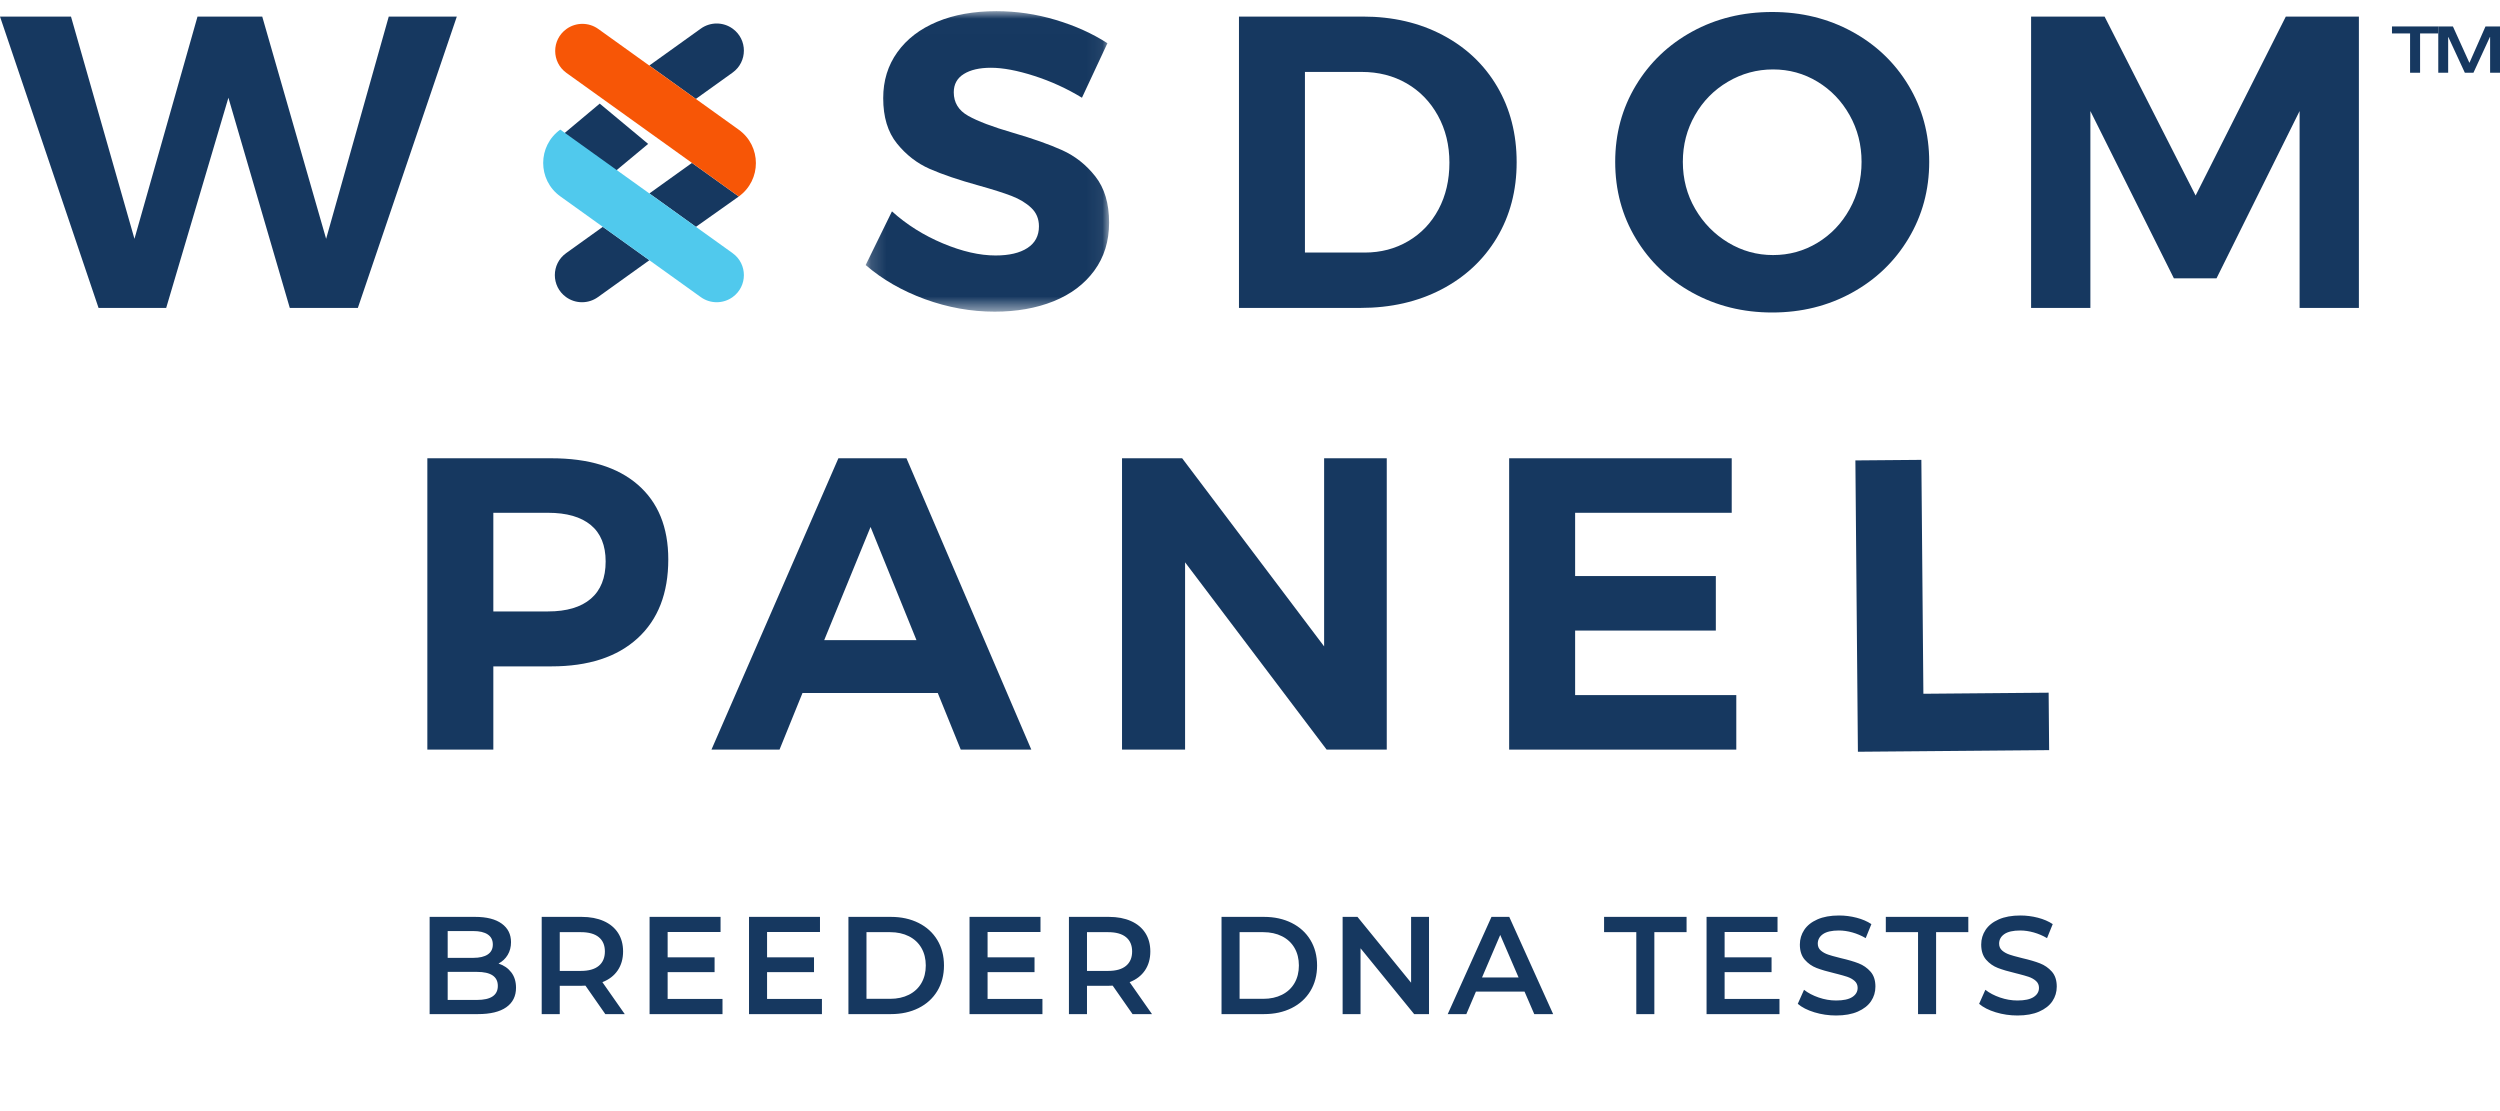
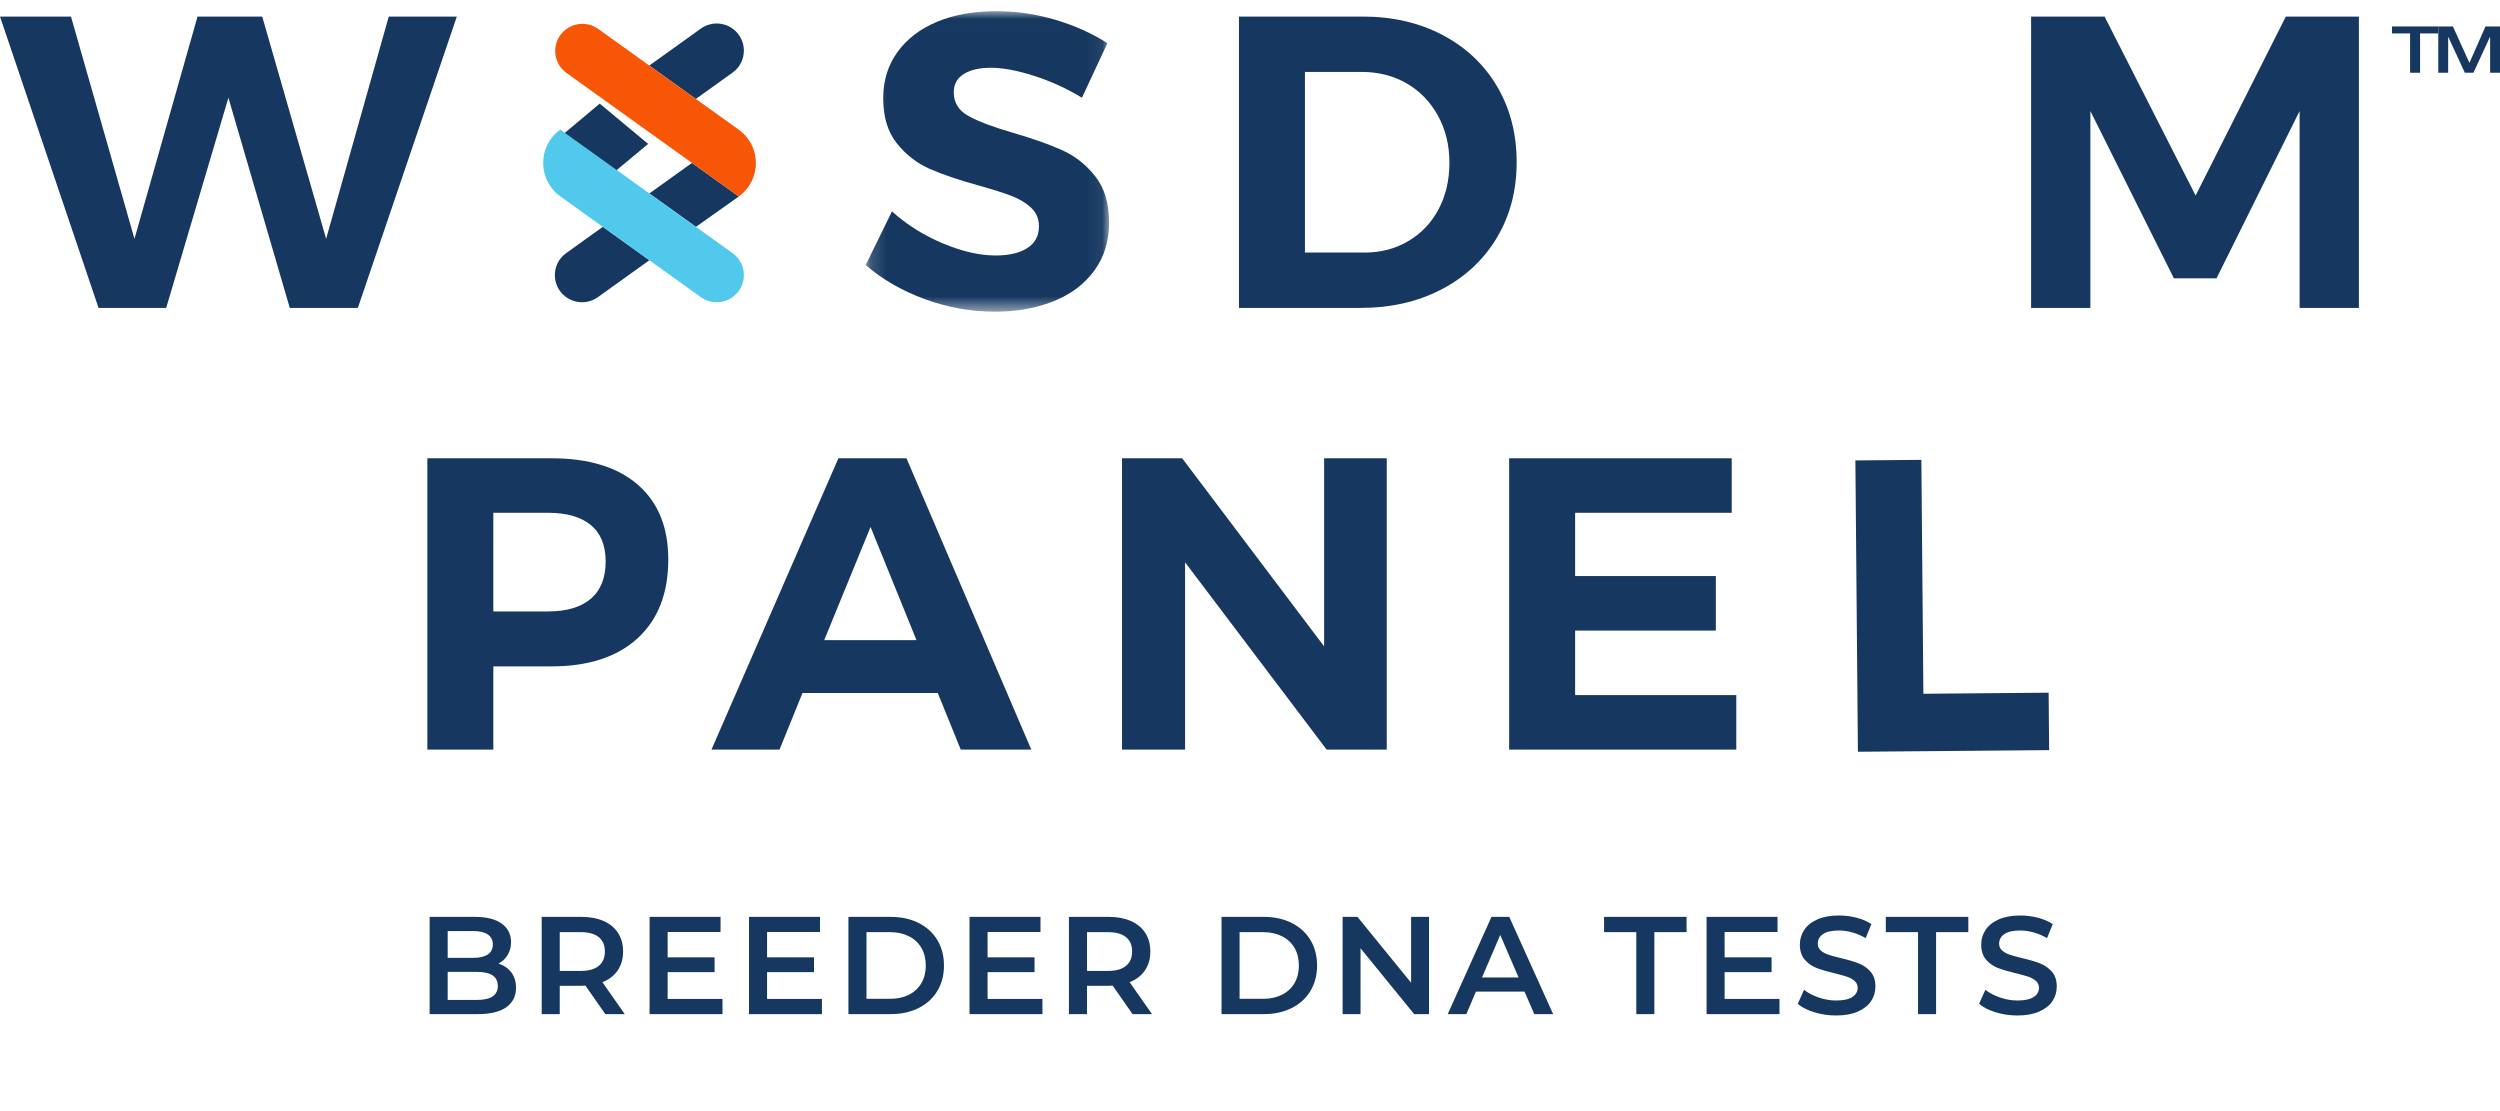
<svg xmlns="http://www.w3.org/2000/svg" xmlns:xlink="http://www.w3.org/1999/xlink" width="162px" height="72px" viewBox="0 0 162 72" version="1.1">
  <title>Logo (Breeder)</title>
  <desc>Created with Sketch.</desc>
  <defs>
    <polygon id="path-1" points="0.166 0.009 15.941 0.009 15.941 19.482 0.166 19.482" />
  </defs>
  <g id="Logo-(Breeder)" stroke="none" stroke-width="1" fill="none" fill-rule="evenodd">
    <path d="M32.304,62.438 C32.652,62.552 32.928,62.743 33.132,63.01 C33.336,63.277 33.438,63.608 33.438,64.004 C33.438,64.55 33.228,64.972 32.808,65.269 C32.388,65.566 31.776,65.714 30.972,65.714 L27.84,65.714 L27.84,59.414 L30.792,59.414 C31.536,59.414 32.109,59.56 32.511,59.851 C32.913,60.142 33.114,60.542 33.114,61.052 C33.114,61.364 33.042,61.64 32.898,61.88 C32.754,62.12 32.556,62.306 32.304,62.438 Z M29.01,60.332 L29.01,62.069 L30.666,62.069 C31.074,62.069 31.388,61.996 31.607,61.849 C31.826,61.702 31.935,61.487 31.935,61.205 C31.935,60.917 31.826,60.7 31.607,60.553 C31.388,60.406 31.074,60.332 30.666,60.332 L29.01,60.332 Z M30.9,64.796 C31.806,64.796 32.259,64.493 32.259,63.887 C32.259,63.281 31.806,62.978 30.9,62.978 L29.01,62.978 L29.01,64.796 L30.9,64.796 Z M39.224,65.714 L37.937,63.869 C37.883,63.875 37.802,63.878 37.694,63.878 L36.272,63.878 L36.272,65.714 L35.102,65.714 L35.102,59.414 L37.694,59.414 C38.24,59.414 38.715,59.504 39.12,59.684 C39.525,59.864 39.836,60.122 40.052,60.458 C40.268,60.794 40.376,61.193 40.376,61.655 C40.376,62.129 40.26,62.537 40.029,62.879 C39.798,63.221 39.467,63.476 39.035,63.644 L40.484,65.714 L39.224,65.714 Z M39.197,61.655 C39.197,61.253 39.065,60.944 38.801,60.728 C38.537,60.512 38.15,60.404 37.64,60.404 L36.272,60.404 L36.272,62.915 L37.64,62.915 C38.15,62.915 38.537,62.806 38.801,62.587 C39.065,62.368 39.197,62.057 39.197,61.655 Z M46.818,64.733 L46.818,65.714 L42.093,65.714 L42.093,59.414 L46.692,59.414 L46.692,60.395 L43.263,60.395 L43.263,62.033 L46.305,62.033 L46.305,62.996 L43.263,62.996 L43.263,64.733 L46.818,64.733 Z M53.261,64.733 L53.261,65.714 L48.536,65.714 L48.536,59.414 L53.135,59.414 L53.135,60.395 L49.706,60.395 L49.706,62.033 L52.748,62.033 L52.748,62.996 L49.706,62.996 L49.706,64.733 L53.261,64.733 Z M54.978,59.414 L57.732,59.414 C58.404,59.414 59.001,59.545 59.523,59.806 C60.045,60.067 60.45,60.436 60.738,60.913 C61.026,61.39 61.17,61.94 61.17,62.564 C61.17,63.188 61.026,63.739 60.738,64.216 C60.45,64.693 60.045,65.062 59.523,65.323 C59.001,65.584 58.404,65.714 57.732,65.714 L54.978,65.714 L54.978,59.414 Z M57.678,64.724 C58.14,64.724 58.547,64.636 58.898,64.459 C59.249,64.282 59.519,64.03 59.708,63.703 C59.897,63.376 59.991,62.996 59.991,62.564 C59.991,62.132 59.897,61.753 59.708,61.426 C59.519,61.099 59.249,60.847 58.898,60.67 C58.547,60.493 58.14,60.404 57.678,60.404 L56.148,60.404 L56.148,64.724 L57.678,64.724 Z M67.55,64.733 L67.55,65.714 L62.825,65.714 L62.825,59.414 L67.424,59.414 L67.424,60.395 L63.995,60.395 L63.995,62.033 L67.037,62.033 L67.037,62.996 L63.995,62.996 L63.995,64.733 L67.55,64.733 Z M73.389,65.714 L72.102,63.869 C72.048,63.875 71.967,63.878 71.859,63.878 L70.437,63.878 L70.437,65.714 L69.267,65.714 L69.267,59.414 L71.859,59.414 C72.405,59.414 72.881,59.504 73.286,59.684 C73.691,59.864 74.001,60.122 74.217,60.458 C74.433,60.794 74.541,61.193 74.541,61.655 C74.541,62.129 74.426,62.537 74.195,62.879 C73.964,63.221 73.632,63.476 73.2,63.644 L74.649,65.714 L73.389,65.714 Z M73.362,61.655 C73.362,61.253 73.23,60.944 72.966,60.728 C72.702,60.512 72.315,60.404 71.805,60.404 L70.437,60.404 L70.437,62.915 L71.805,62.915 C72.315,62.915 72.702,62.806 72.966,62.587 C73.23,62.368 73.362,62.057 73.362,61.655 Z M79.155,59.414 L81.909,59.414 C82.581,59.414 83.178,59.545 83.7,59.806 C84.222,60.067 84.627,60.436 84.915,60.913 C85.203,61.39 85.347,61.94 85.347,62.564 C85.347,63.188 85.203,63.739 84.915,64.216 C84.627,64.693 84.222,65.062 83.7,65.323 C83.178,65.584 82.581,65.714 81.909,65.714 L79.155,65.714 L79.155,59.414 Z M81.855,64.724 C82.317,64.724 82.724,64.636 83.075,64.459 C83.426,64.282 83.696,64.03 83.885,63.703 C84.074,63.376 84.168,62.996 84.168,62.564 C84.168,62.132 84.074,61.753 83.885,61.426 C83.696,61.099 83.426,60.847 83.075,60.67 C82.724,60.493 82.317,60.404 81.855,60.404 L80.325,60.404 L80.325,64.724 L81.855,64.724 Z M92.6,59.414 L92.6,65.714 L91.637,65.714 L88.163,61.448 L88.163,65.714 L87.002,65.714 L87.002,59.414 L87.965,59.414 L91.439,63.68 L91.439,59.414 L92.6,59.414 Z M98.79,64.256 L95.64,64.256 L95.019,65.714 L93.813,65.714 L96.648,59.414 L97.8,59.414 L100.644,65.714 L99.42,65.714 L98.79,64.256 Z M98.403,63.338 L97.215,60.584 L96.036,63.338 L98.403,63.338 Z M106.032,60.404 L103.944,60.404 L103.944,59.414 L109.29,59.414 L109.29,60.404 L107.202,60.404 L107.202,65.714 L106.032,65.714 L106.032,60.404 Z M115.31,64.733 L115.31,65.714 L110.585,65.714 L110.585,59.414 L115.184,59.414 L115.184,60.395 L111.755,60.395 L111.755,62.033 L114.797,62.033 L114.797,62.996 L111.755,62.996 L111.755,64.733 L115.31,64.733 Z M118.98,65.804 C118.494,65.804 118.025,65.735 117.572,65.597 C117.119,65.459 116.76,65.276 116.496,65.048 L116.901,64.139 C117.159,64.343 117.476,64.51 117.851,64.639 C118.226,64.768 118.602,64.832 118.98,64.832 C119.448,64.832 119.798,64.757 120.029,64.607 C120.26,64.457 120.375,64.259 120.375,64.013 C120.375,63.833 120.311,63.685 120.182,63.568 C120.053,63.451 119.889,63.359 119.691,63.293 L119.419,63.21 C119.317,63.18 119.203,63.15 119.078,63.118 L118.881,63.068 C118.401,62.954 118.013,62.84 117.716,62.726 C117.419,62.612 117.164,62.434 116.951,62.191 C116.738,61.948 116.631,61.619 116.631,61.205 C116.631,60.857 116.726,60.541 116.915,60.256 C117.104,59.971 117.389,59.744 117.77,59.576 C118.151,59.408 118.617,59.324 119.169,59.324 C119.553,59.324 119.931,59.372 120.303,59.468 C120.675,59.564 120.996,59.702 121.266,59.882 L120.897,60.791 C120.621,60.629 120.333,60.506 120.033,60.422 C119.733,60.338 119.442,60.296 119.16,60.296 C118.698,60.296 118.355,60.374 118.13,60.53 C117.905,60.686 117.792,60.893 117.792,61.151 C117.792,61.331 117.857,61.478 117.986,61.592 C118.115,61.706 118.278,61.796 118.476,61.862 L118.748,61.946 C118.902,61.99 119.081,62.037 119.286,62.087 C119.754,62.195 120.138,62.308 120.438,62.425 C120.738,62.542 120.995,62.72 121.208,62.96 C121.421,63.2 121.527,63.524 121.527,63.932 C121.527,64.28 121.433,64.595 121.244,64.877 C121.055,65.159 120.768,65.384 120.384,65.552 C120,65.72 119.532,65.804 118.98,65.804 Z M124.289,60.404 L122.201,60.404 L122.201,59.414 L127.547,59.414 L127.547,60.404 L125.459,60.404 L125.459,65.714 L124.289,65.714 L124.289,60.404 Z M130.731,65.804 C130.245,65.804 129.776,65.735 129.323,65.597 C128.87,65.459 128.511,65.276 128.247,65.048 L128.652,64.139 C128.91,64.343 129.227,64.51 129.602,64.639 C129.977,64.768 130.353,64.832 130.731,64.832 C131.199,64.832 131.549,64.757 131.78,64.607 C132.011,64.457 132.126,64.259 132.126,64.013 C132.126,63.833 132.062,63.685 131.933,63.568 C131.804,63.451 131.64,63.359 131.442,63.293 L131.17,63.21 C131.068,63.18 130.954,63.15 130.829,63.118 L130.632,63.068 C130.152,62.954 129.764,62.84 129.467,62.726 C129.17,62.612 128.915,62.434 128.702,62.191 C128.489,61.948 128.382,61.619 128.382,61.205 C128.382,60.857 128.477,60.541 128.666,60.256 C128.855,59.971 129.14,59.744 129.521,59.576 C129.902,59.408 130.368,59.324 130.92,59.324 C131.304,59.324 131.682,59.372 132.054,59.468 C132.426,59.564 132.747,59.702 133.017,59.882 L132.648,60.791 C132.372,60.629 132.084,60.506 131.784,60.422 C131.484,60.338 131.193,60.296 130.911,60.296 C130.449,60.296 130.106,60.374 129.881,60.53 C129.656,60.686 129.543,60.893 129.543,61.151 C129.543,61.331 129.608,61.478 129.737,61.592 C129.866,61.706 130.029,61.796 130.227,61.862 L130.499,61.946 C130.653,61.99 130.832,62.037 131.037,62.087 C131.505,62.195 131.889,62.308 132.189,62.425 C132.489,62.542 132.746,62.72 132.959,62.96 C133.172,63.2 133.278,63.524 133.278,63.932 C133.278,64.28 133.184,64.595 132.995,64.877 C132.806,65.159 132.519,65.384 132.135,65.552 C131.751,65.72 131.283,65.804 130.731,65.804 Z" id="BREEDERDNATESTS" fill="#163860" fill-rule="nonzero" />
    <g id="WisdomPanel_TM">
      <polygon id="Fill-1" fill="#163860" points="155 1.714 158 1.714 158 2.167 156.821 2.167 156.821 4.714 156.173 4.714 156.173 2.167 155 2.167" />
      <polygon id="Fill-2" fill="#163860" points="161.06 1.714 160.024 4.063 160.013 4.063 158.949 1.714 158 1.714 158 4.714 158.641 4.714 158.641 2.399 158.652 2.399 159.722 4.714 160.279 4.714 161.345 2.399 161.359 2.399 161.359 4.714 162 4.714 162 1.714" />
      <polygon id="Fill-3" fill="#163860" points="36 9.112 36 9.112 39.128 11.714 42 9.325 38.862 6.714" />
      <g id="Group-35" transform="translate(0, 0.714)">
        <path d="M47.471,3.991 C48.447,3.291 48.448,1.844 47.474,1.142 C46.859,0.699 46.029,0.698 45.413,1.14 L42.074,3.534 L45.091,5.697 L47.471,3.991 Z" id="Fill-4" fill="#163860" />
        <polygon id="Fill-6" fill="#163860" points="45.095 13.986 42.079 11.822 44.839 9.843 47.873 12.019" />
        <path d="M36.686,15.689 C35.711,16.389 35.709,17.836 36.683,18.538 C37.298,18.981 38.128,18.982 38.744,18.54 L42.079,16.149 L39.062,13.985 L36.686,15.689 Z" id="Fill-8" fill="#163860" />
        <path d="M47.868,7.689 L45.091,5.697 L42.074,3.534 L38.767,1.162 C38.151,0.721 37.321,0.722 36.706,1.165 L36.706,1.165 C35.732,1.867 35.733,3.314 36.709,4.013 L39.057,5.697 L42.074,7.86 L44.839,9.843 L47.855,12.006 L47.873,12.019 C49.354,10.952 49.351,8.753 47.868,7.689" id="Fill-10" fill="#F75606" />
-         <path d="M47.471,15.689 L45.095,13.985 L42.079,11.822 L39.314,9.84 L36.307,7.684 C35.569,8.215 35.2,9.027 35.198,9.84 C35.196,10.659 35.567,11.479 36.312,12.013 L39.062,13.985 L42.079,16.149 L45.413,18.54 C46.029,18.982 46.859,18.981 47.474,18.538 C48.448,17.836 48.447,16.389 47.471,15.689" id="Fill-12" fill="#50C9ED" />
+         <path d="M47.471,15.689 L42.079,11.822 L39.314,9.84 L36.307,7.684 C35.569,8.215 35.2,9.027 35.198,9.84 C35.196,10.659 35.567,11.479 36.312,12.013 L39.062,13.985 L42.079,16.149 L45.413,18.54 C46.029,18.982 46.859,18.981 47.474,18.538 C48.448,17.836 48.447,16.389 47.471,15.689" id="Fill-12" fill="#50C9ED" />
        <g id="Group-16" transform="translate(55.929, 0)">
          <mask id="mask-2" fill="white">
            <use xlink:href="#path-1" />
          </mask>
          <g id="Clip-15" />
          <path d="M11.084,4.203 C9.992,3.852 9.059,3.677 8.283,3.677 C7.543,3.677 6.958,3.812 6.525,4.082 C6.092,4.351 5.875,4.747 5.875,5.268 C5.875,5.934 6.186,6.442 6.809,6.792 C7.431,7.143 8.392,7.507 9.69,7.884 C10.989,8.262 12.058,8.64 12.897,9.017 C13.736,9.395 14.453,9.961 15.048,10.716 C15.643,11.472 15.941,12.469 15.941,13.71 C15.941,14.915 15.62,15.953 14.98,16.825 C14.34,17.698 13.46,18.358 12.342,18.808 C11.223,19.257 9.952,19.482 8.527,19.482 C6.993,19.482 5.487,19.212 4.008,18.673 C2.529,18.133 1.248,17.396 0.166,16.461 L1.87,12.982 C2.826,13.845 3.927,14.537 5.172,15.059 C6.416,15.58 7.553,15.841 8.581,15.841 C9.465,15.841 10.155,15.679 10.651,15.355 C11.147,15.032 11.395,14.564 11.395,13.953 C11.395,13.467 11.228,13.067 10.894,12.753 C10.56,12.438 10.137,12.182 9.623,11.984 C9.109,11.786 8.4,11.562 7.499,11.31 C6.2,10.95 5.14,10.591 4.319,10.231 C3.498,9.871 2.791,9.323 2.195,8.586 C1.6,7.849 1.302,6.869 1.302,5.646 C1.302,4.513 1.609,3.52 2.222,2.666 C2.835,1.812 3.692,1.155 4.793,0.697 C5.893,0.238 7.174,0.009 8.635,0.009 C9.934,0.009 11.214,0.198 12.477,0.575 C13.74,0.953 14.859,1.457 15.832,2.086 L14.182,5.619 C13.208,5.026 12.175,4.553 11.084,4.203" id="Fill-14" fill="#163860" mask="url(#mask-2)" />
        </g>
        <path d="M91.257,14.91 C92.096,14.416 92.75,13.728 93.219,12.847 C93.688,11.966 93.922,10.959 93.922,9.826 C93.922,8.694 93.674,7.678 93.178,6.779 C92.682,5.88 92.006,5.183 91.149,4.688 C90.292,4.194 89.323,3.947 88.24,3.947 L84.56,3.947 L84.56,15.652 L88.43,15.652 C89.476,15.652 90.418,15.405 91.257,14.91 M93.489,1.56 C95.005,2.36 96.182,3.475 97.021,4.904 C97.86,6.334 98.279,7.965 98.279,9.799 C98.279,11.633 97.85,13.265 96.994,14.695 C96.137,16.124 94.941,17.239 93.409,18.039 C91.875,18.839 90.125,19.239 88.159,19.239 L80.285,19.239 L80.285,0.36 L88.321,0.36 C90.251,0.36 91.974,0.76 93.489,1.56" id="Fill-17" fill="#163860" />
-         <path d="M111.971,4.581 C111.068,5.111 110.356,5.835 109.833,6.752 C109.309,7.669 109.048,8.676 109.048,9.773 C109.048,10.887 109.314,11.903 109.847,12.82 C110.378,13.737 111.091,14.465 111.984,15.005 C112.877,15.544 113.846,15.814 114.893,15.814 C115.939,15.814 116.899,15.549 117.775,15.018 C118.649,14.488 119.344,13.76 119.858,12.834 C120.372,11.908 120.629,10.887 120.629,9.773 C120.629,8.676 120.372,7.669 119.858,6.752 C119.344,5.835 118.649,5.111 117.775,4.581 C116.899,4.05 115.939,3.785 114.893,3.785 C113.846,3.785 112.872,4.05 111.971,4.581 M120.007,1.331 C121.558,2.176 122.781,3.34 123.673,4.823 C124.566,6.307 125.013,7.956 125.013,9.773 C125.013,11.589 124.566,13.243 123.673,14.735 C122.781,16.228 121.558,17.401 120.007,18.255 C118.455,19.109 116.733,19.536 114.839,19.536 C112.945,19.536 111.222,19.109 109.671,18.255 C108.119,17.401 106.897,16.232 106.004,14.748 C105.111,13.265 104.665,11.606 104.665,9.773 C104.665,7.956 105.111,6.307 106.004,4.823 C106.897,3.34 108.115,2.176 109.657,1.331 C111.2,0.486 112.927,0.063 114.839,0.063 C116.733,0.063 118.455,0.486 120.007,1.331" id="Fill-19" fill="#163860" />
        <polygon id="Fill-21" fill="#163860" points="131.615 0.36 136.377 0.36 142.276 11.957 148.121 0.36 152.856 0.36 152.856 19.239 149.014 19.239 149.014 6.482 143.629 17.324 140.869 17.324 135.457 6.482 135.457 19.239 131.615 19.239" />
        <polygon id="Fill-23" fill="#163860" points="25.191 0.36 29.602 0.36 23.189 19.239 18.778 19.239 14.801 5.619 10.769 19.239 6.386 19.239 0 0.36 4.6 0.36 8.713 14.762 12.799 0.36 16.993 0.36 21.133 14.762" />
        <path d="M38.286,38.084 C38.926,37.536 39.246,36.731 39.246,35.67 C39.246,34.628 38.926,33.841 38.286,33.31 C37.645,32.78 36.72,32.515 35.512,32.515 L31.968,32.515 L31.968,38.907 L35.512,38.907 C36.72,38.907 37.645,38.633 38.286,38.084 M41.33,30.694 C42.646,31.836 43.305,33.45 43.305,35.535 C43.305,37.729 42.642,39.433 41.316,40.646 C39.99,41.86 38.128,42.467 35.729,42.467 L31.968,42.467 L31.968,47.861 L27.692,47.861 L27.692,28.982 L35.729,28.982 C38.146,28.982 40.013,29.553 41.33,30.694" id="Fill-25" fill="#163860" />
        <path d="M53.408,40.768 L59.388,40.768 L56.412,33.432 L53.408,40.768 Z M62.257,47.861 L60.768,44.193 L52.001,44.193 L50.513,47.861 L46.103,47.861 L54.328,28.982 L58.739,28.982 L66.829,47.861 L62.257,47.861 Z" id="Fill-27" fill="#163860" />
        <polygon id="Fill-29" fill="#163860" points="85.803 28.982 89.862 28.982 89.862 47.861 85.966 47.861 76.793 35.724 76.793 47.861 72.707 47.861 72.707 28.982 76.604 28.982 85.803 41.172" />
        <polygon id="Fill-31" fill="#163860" points="97.793 28.982 112.215 28.982 112.215 32.515 102.068 32.515 102.068 36.614 111.186 36.614 111.186 40.147 102.068 40.147 102.068 44.328 112.512 44.328 112.512 47.861 97.793 47.861" />
        <polygon id="Fill-33" fill="#163860" points="120.229 29.121 124.504 29.085 124.635 44.242 132.752 44.172 132.784 47.894 120.392 48" />
      </g>
    </g>
  </g>
</svg>